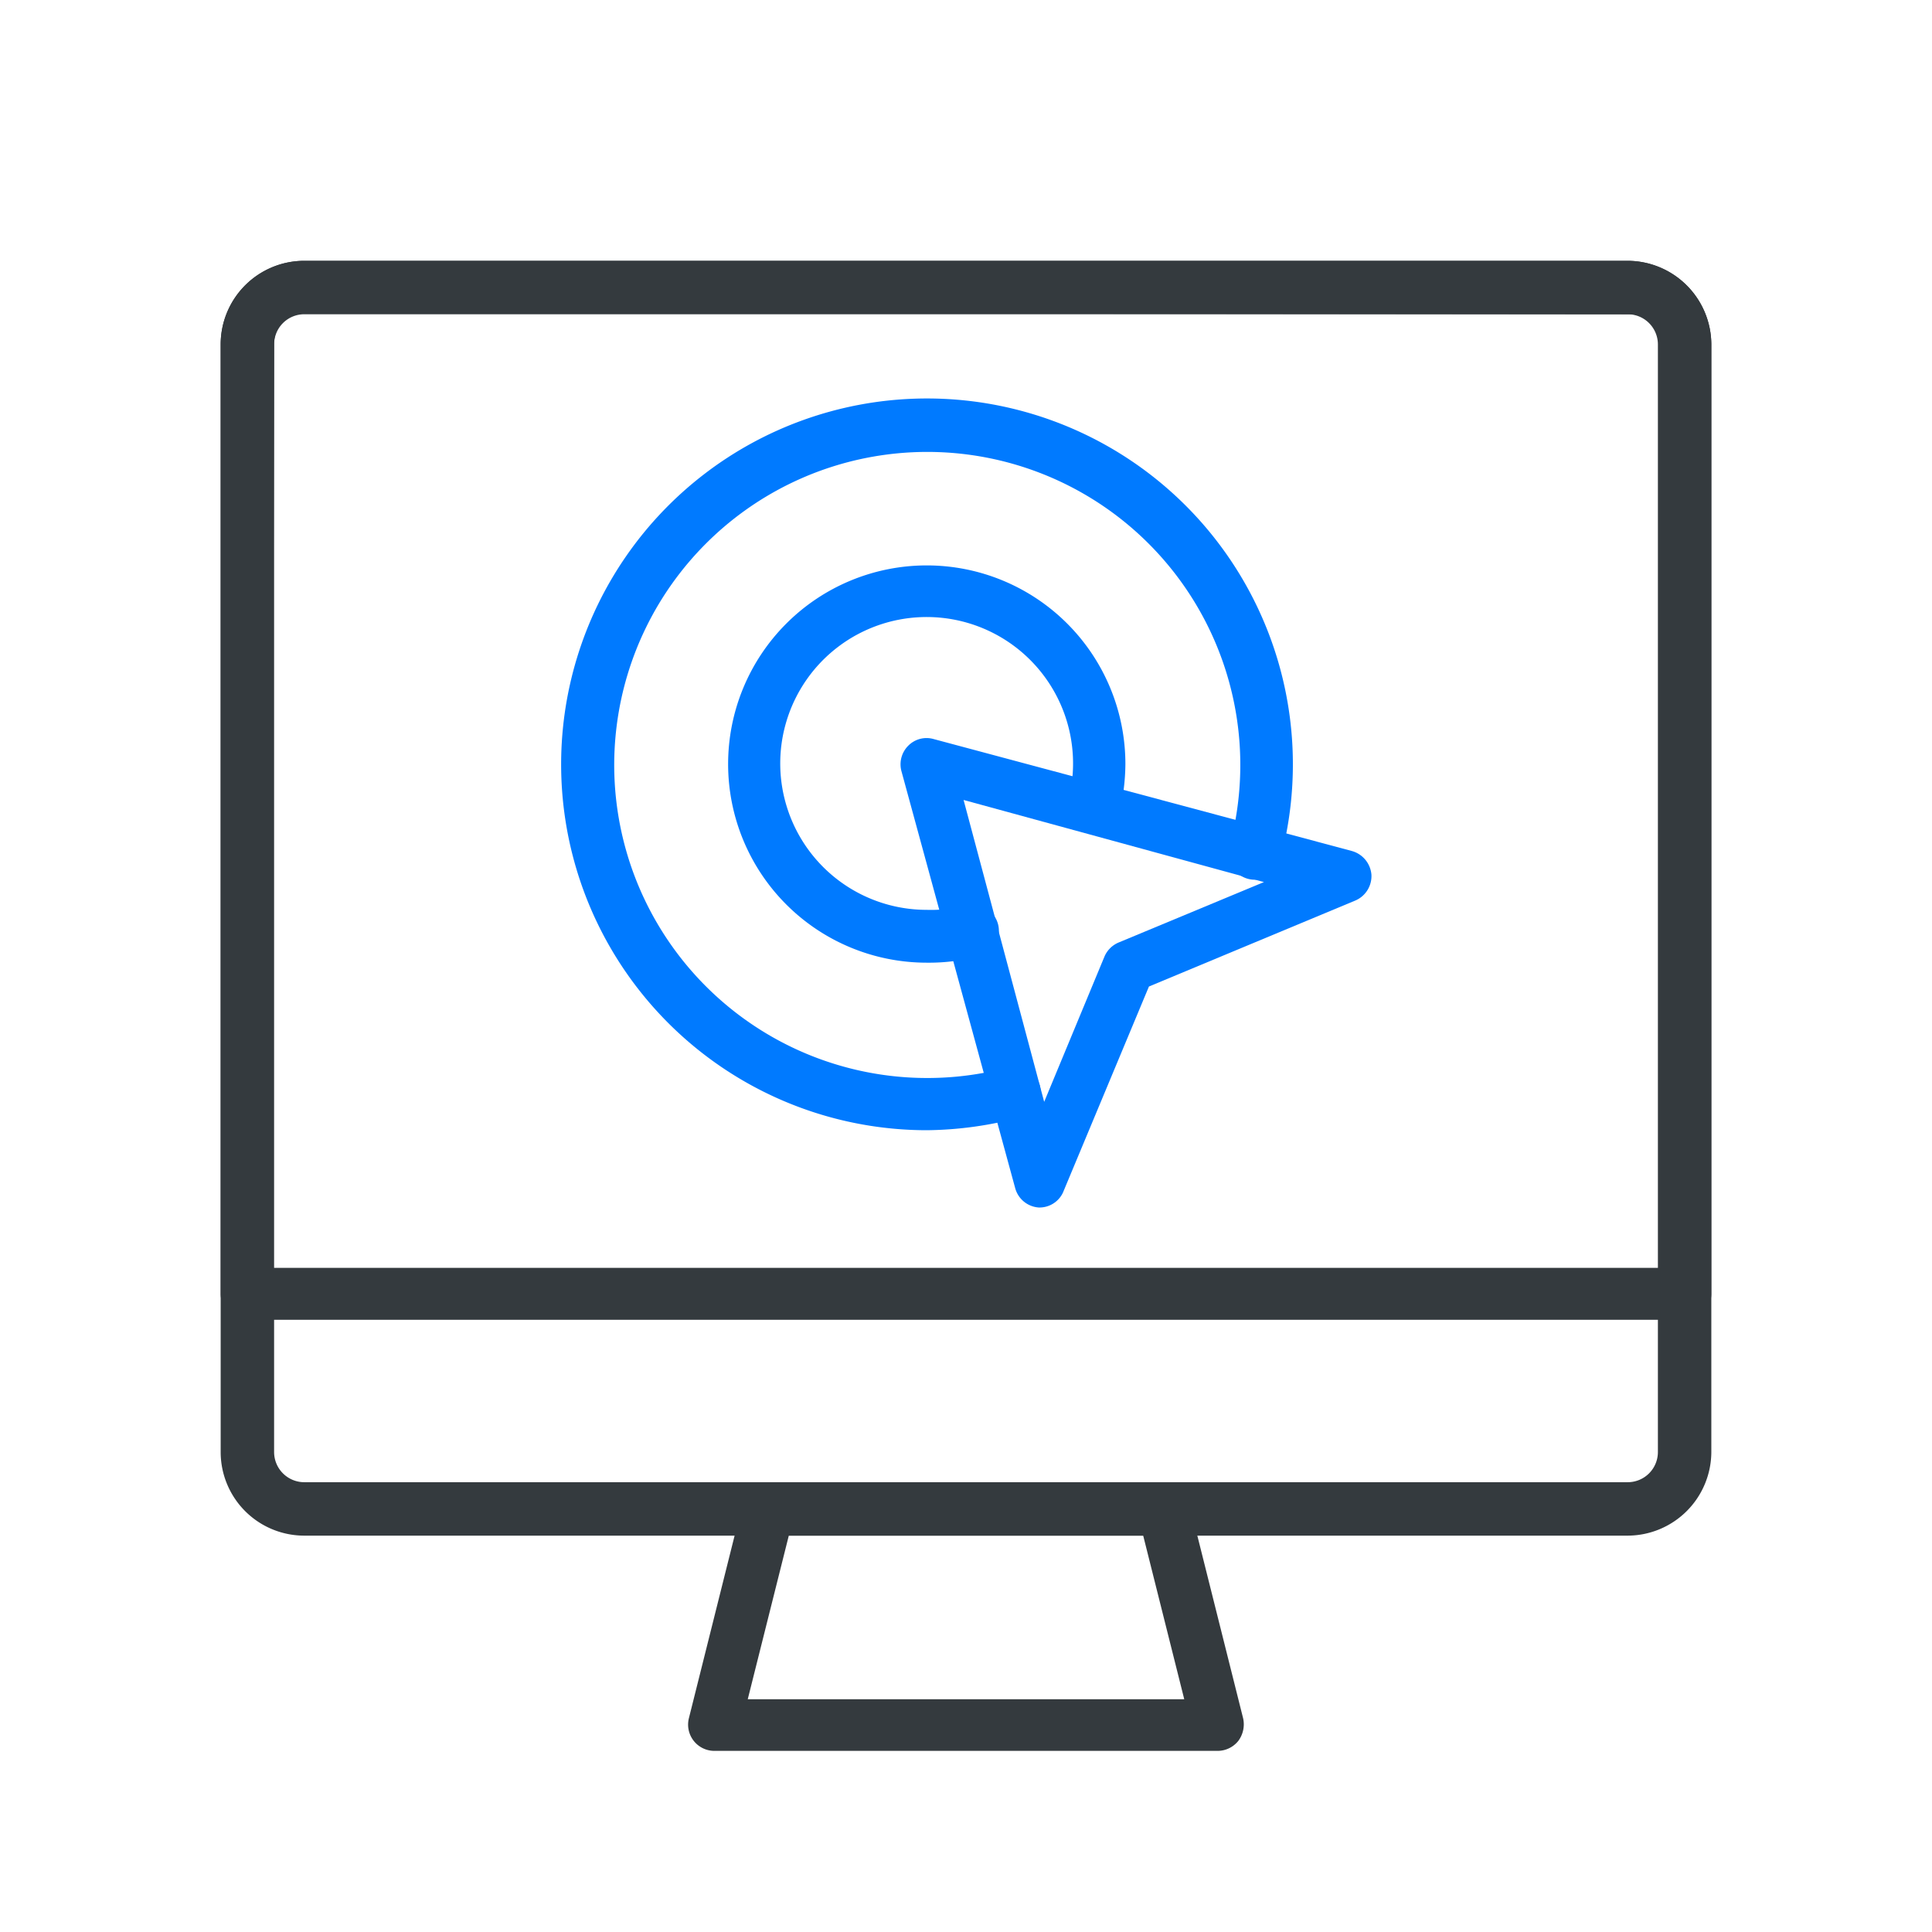
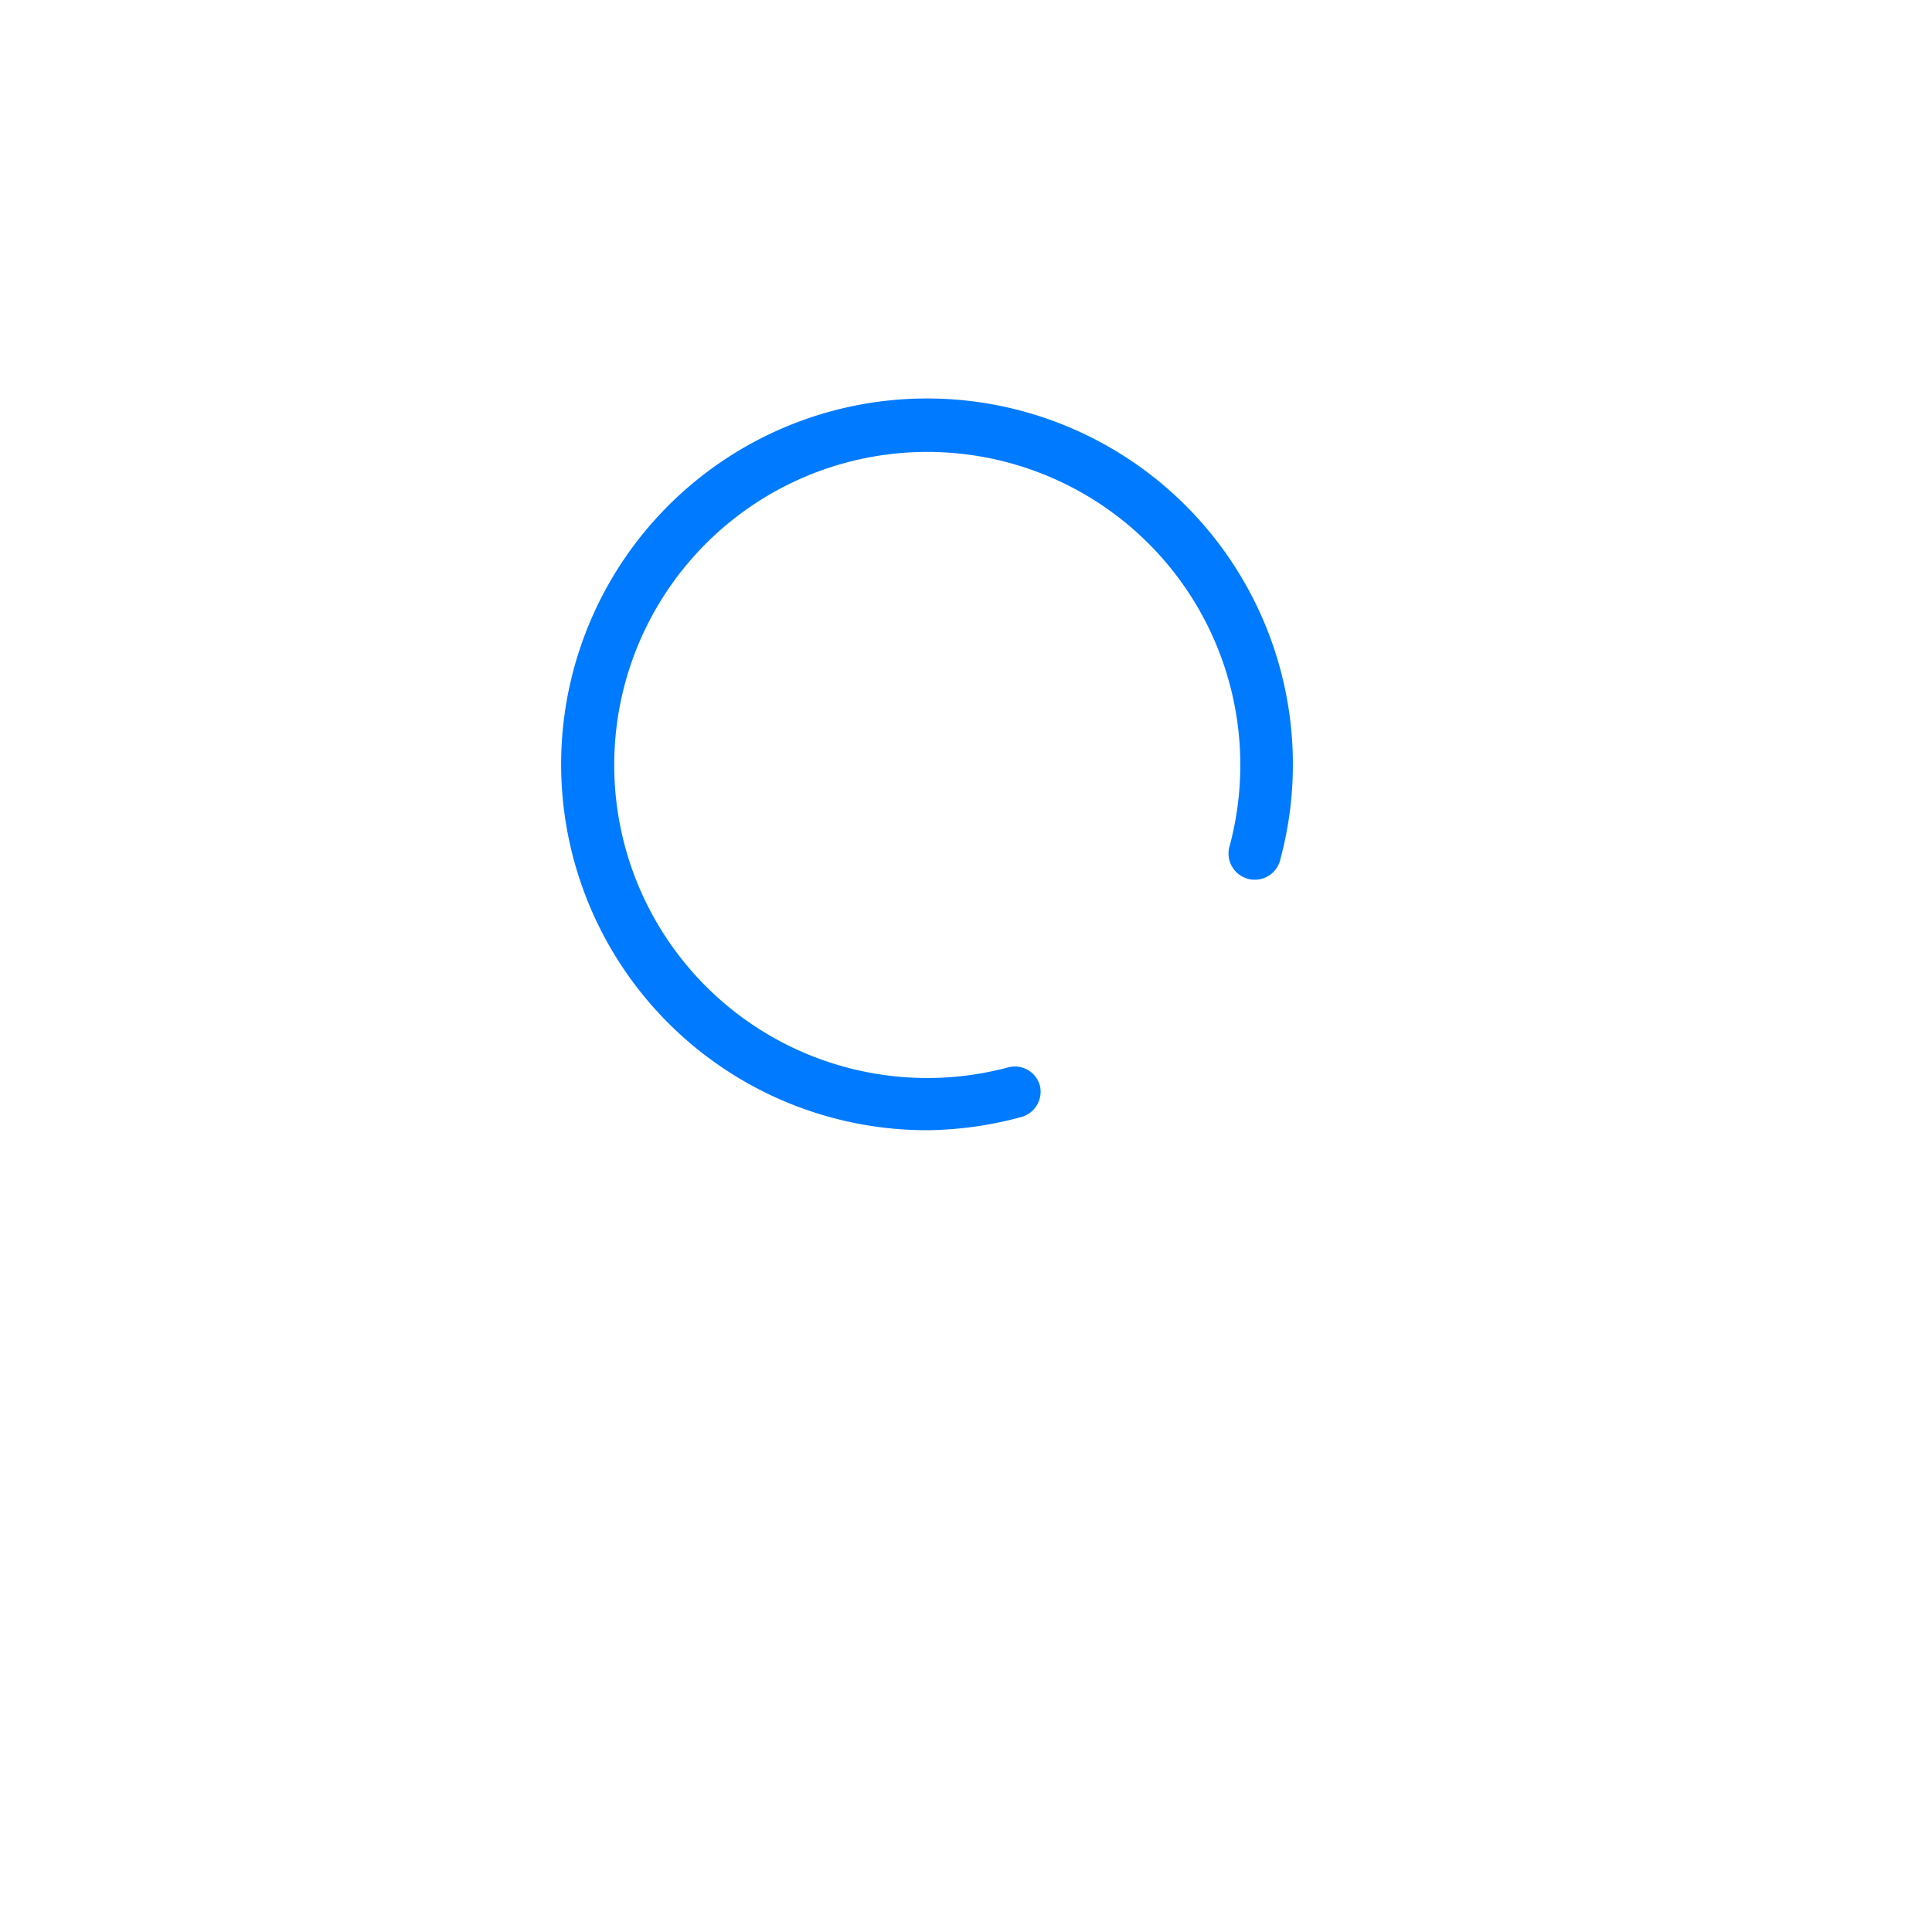
<svg xmlns="http://www.w3.org/2000/svg" id="Layer_1" data-name="Layer 1" viewBox="0 0 64 64">
  <defs>
    <style>.cls-1{fill:#343a3e;}.cls-2{fill:#007aff;}</style>
  </defs>
-   <path class="cls-1" d="M53.92,50.87H10.08A2.77,2.77,0,0,1,7.31,48.1V11.41a2.77,2.77,0,0,1,2.77-2.77H53.92a2.78,2.78,0,0,1,2.77,2.77V48.1A2.78,2.78,0,0,1,53.92,50.87ZM10.08,10.37a1,1,0,0,0-1,1V48.1a1,1,0,0,0,1,1H53.92a1,1,0,0,0,1-1V11.41a1,1,0,0,0-1-1Z" />
-   <path class="cls-1" d="M55.82,43.72H8.18a.86.86,0,0,1-.87-.86V11.41a2.77,2.77,0,0,1,2.77-2.77H53.92a2.78,2.78,0,0,1,2.77,2.77V42.86A.86.86,0,0,1,55.82,43.72ZM9,42H55V11.41a1,1,0,0,0-1-1H10.08a1,1,0,0,0-1,1Z" />
-   <path class="cls-1" d="M40.34,58H23.66a.87.87,0,0,1-.84-1.08l1.79-7.15a.86.86,0,0,1,.84-.65h13.1a.87.87,0,0,1,.84.66l1.79,7.14a.92.92,0,0,1-.16.75A.88.88,0,0,1,40.34,58ZM24.77,56.29H39.23l-1.36-5.42H26.13Z" />
-   <path class="cls-2" d="M34.41,40h0a.87.87,0,0,1-.78-.64L29.86,25.54a.87.87,0,0,1,.23-.84.85.85,0,0,1,.83-.22l13.86,3.71a.89.89,0,0,1,.65.78.88.88,0,0,1-.53.86l-6.84,2.85-2.85,6.83A.86.86,0,0,1,34.41,40Zm-2.49-13.5,2.67,10,2-4.82a.88.88,0,0,1,.47-.46l4.81-2Z" />
  <path class="cls-2" d="M30.7,37.44a12.12,12.12,0,1,1,11.72-9A.87.87,0,1,1,40.74,28a10.37,10.37,0,1,0-7.35,7.36.86.86,0,0,1,1.06.61A.87.87,0,0,1,33.84,37,12.3,12.3,0,0,1,30.7,37.44Z" />
-   <path class="cls-2" d="M30.7,31.89a6.58,6.58,0,1,1,6.58-6.58A7,7,0,0,1,37.06,27a.87.87,0,0,1-1.68-.45,4.85,4.85,0,1,0-4.68,3.59A4.76,4.76,0,0,0,32,30a.86.86,0,0,1,.45,1.67A6.45,6.45,0,0,1,30.7,31.89Z" />
</svg>